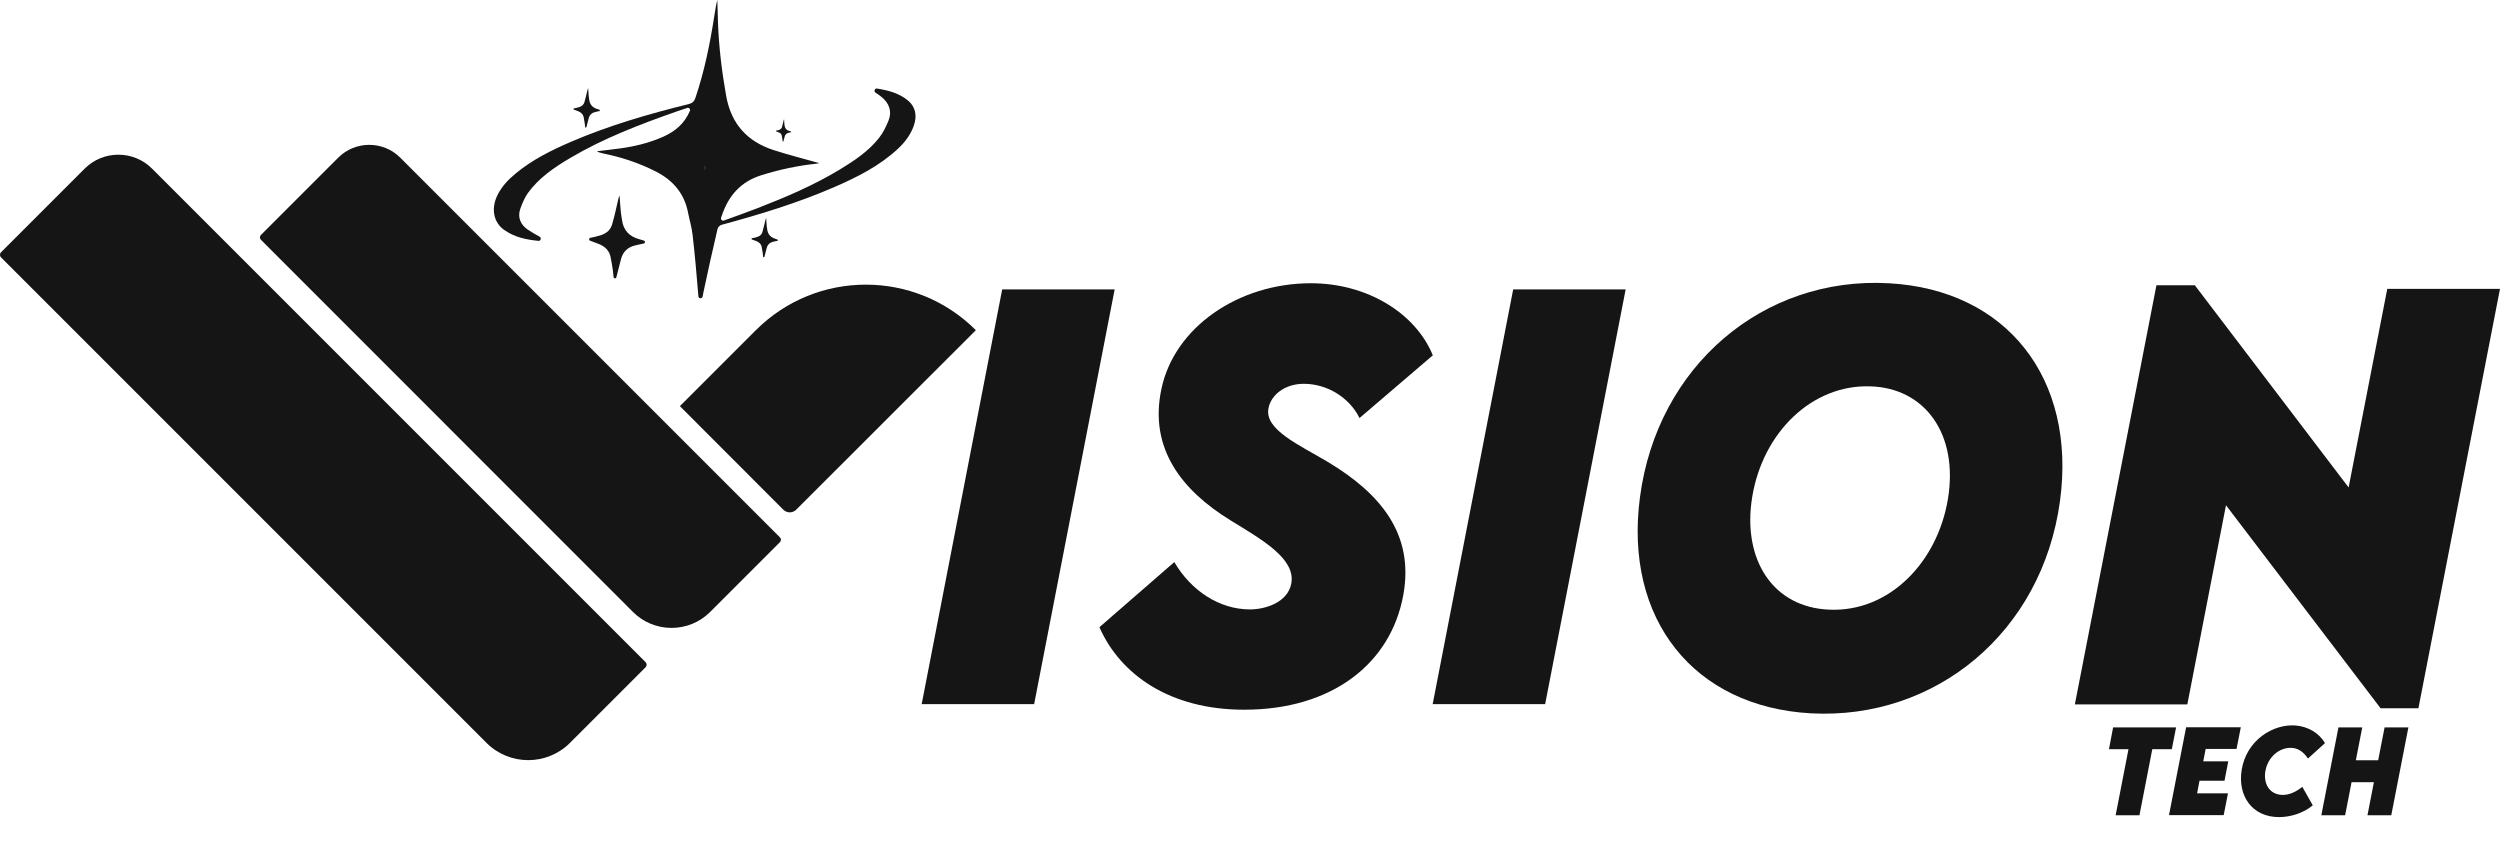
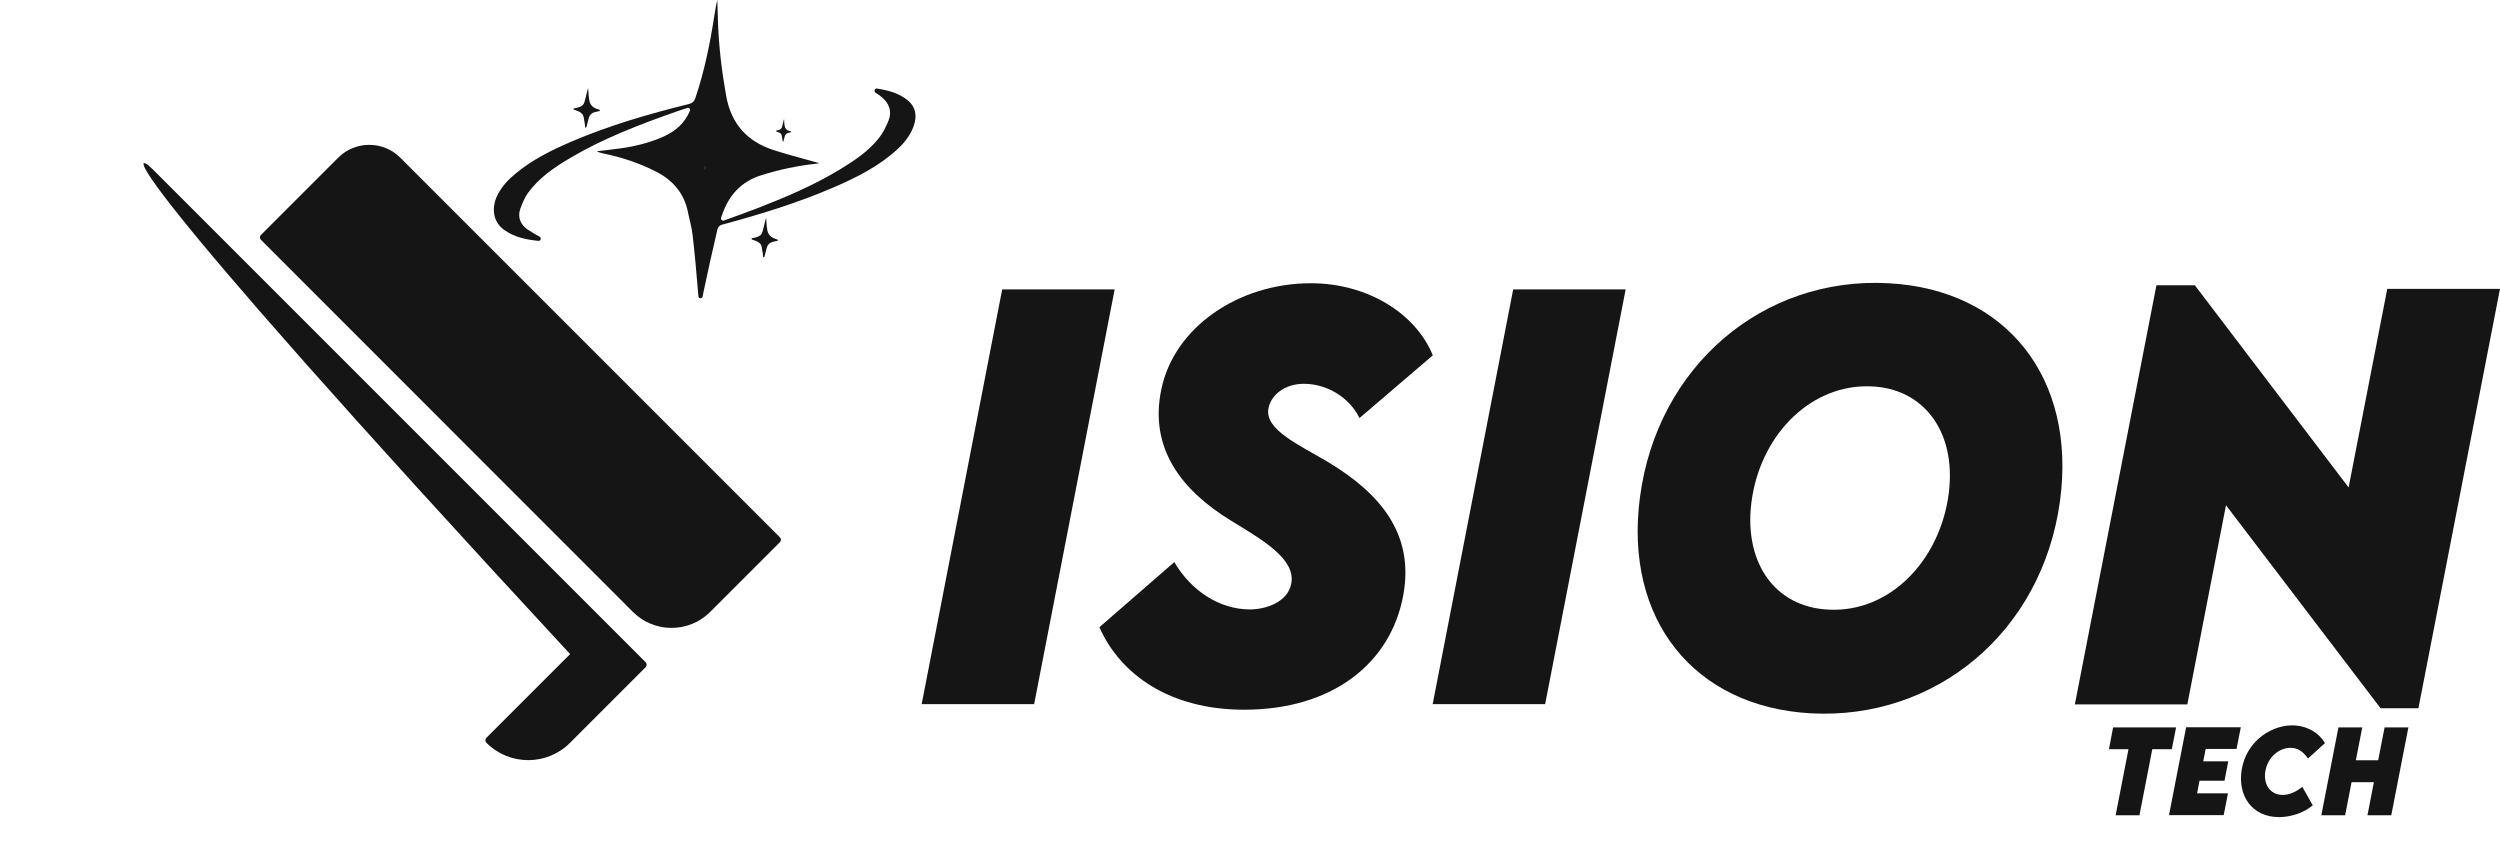
<svg xmlns="http://www.w3.org/2000/svg" id="Capa_1" x="0px" y="0px" viewBox="0 0 1869.4 645.4" style="enable-background:new 0 0 1869.4 645.4;" xml:space="preserve">
  <style type="text/css">	.st0{fill:#161515;}	.st1{enable-background:new    ;}</style>
  <path class="st0" d="M679,75.2c-6.8-5.6-14.7-7.6-23.2-9c-1.7-0.3-2.6,2.1-1.1,3.1c1.6,1,3.2,2.1,4.6,3.3c5.5,4.5,7.9,10.6,5.1,17.6 c-1.9,4.7-4.2,9.3-7.3,13.2c-8,10-18.5,16.9-29.2,23.4c-19.5,11.8-40.2,20.6-61.3,28.8c-8.2,3.2-16.5,6.1-25.3,9.3 c-1.3,0.5-2.5-0.8-2.1-2.1c0.2-0.6,0.4-1.2,0.6-1.7c5-15,14.4-25.4,29.6-30.1c13.4-4.2,27-7.1,41-8.6c1-0.1,1.9-0.3,2.3-0.4 c-11.2-3.2-22.9-6.1-34.3-9.8c-19.4-6.3-31.6-19.3-35.4-40.5c-3.2-18-5.4-36-6.1-54.2c-0.2-5.8-0.4-11.6-0.5-17.5 c-1.1,4-1.6,8.1-2.3,12.1c-3.2,20.7-7.4,41.2-14.1,61.1c-0.9,2.6-2.2,3.9-4.9,4.6c-30,7.4-59.7,16-88.3,28.3 c-14.6,6.3-28.9,13.4-41.3,23.7c-5.7,4.7-10.8,10.1-14,17.1c-4.3,9.7-2.3,19.6,5.6,25.1c7.7,5.4,16.3,7.2,25.5,8.1 c1.7,0.2,2.5-2.2,0.9-3.1c-3.2-1.8-6.2-3.5-9-5.4c-5.3-3.7-7.7-9.1-5.4-15.6c1.5-4.1,3.2-8.2,5.6-11.6c8.4-11.6,19.9-19.3,31.9-26.4 c25.1-14.8,52.2-25.1,79.5-34.7c2.5-0.9,5-1.7,7.8-2.6c1.3-0.4,2.5,0.9,2,2.2c-4.1,9.6-11.1,15.4-20.1,19.4 c-10.4,4.6-21.2,7.2-32.3,8.7c-5.7,0.8-11.5,1.4-17.2,2.1c1.5,0.9,3,1.2,4.5,1.6c13.9,2.8,27.2,7.2,39.9,13.7 c12.6,6.5,21,16.2,23.8,30.6c1.1,5.6,2.8,11.1,3.4,16.7c1.7,14.8,3,29.5,4.2,44.3c0,0.5,0.1,1,0.1,1.5c0.1,1.9,2.8,2.1,3.2,0.2 c0.2-1.2,0.4-2.4,0.7-3.6c3.3-15.7,6.8-31.4,10.5-47.1c0.3-1.2,1.8-2.6,3-2.9c28.5-7.7,56.7-16.3,83.8-28 c17.3-7.5,34.2-15.9,48.3-29.1c5-4.7,9.1-10.1,11.5-16.7C686,86.6,684.6,79.9,679,75.2L679,75.2z M528.1,114.2 c0-0.2,0.1-0.4,0.2-0.5c0,0.2,0,0.4,0,0.6C528.3,114.2,528.3,114.2,528.1,114.2L528.1,114.2C528.1,114.2,528.1,114.2,528.1,114.2 L528.1,114.2z M527,126.9c0-0.7,0-1.4-0.1-2.2c0.1,0,0.2,0,0.3,0c0.1,0,0.3,0,0.4,0C527.4,125.5,527.2,126.2,527,126.9z" />
  <path class="st0" d="M527.2,124.8c0.1,0,0.3,0,0.4,0c-0.2,0.7-0.4,1.4-0.6,2.1c0-0.7,0-1.4-0.1-2.2 C527,124.8,527.1,124.8,527.2,124.8z" />
  <path class="st0" d="M528.4,114.3c-0.1,0-0.1,0-0.2,0h-0.1c0,0,0-0.1,0-0.1c0-0.2,0.1-0.4,0.2-0.5 C528.4,113.8,528.4,114.1,528.4,114.3L528.4,114.3z" />
-   <path class="st0" d="M481.5,179.9c1.1,0.3,1,1.9-0.1,2.2c-2.3,0.5-4.5,0.9-6.8,1.5c-5.2,1.3-8.7,4.6-10.2,10 c-1.2,4.6-2.4,9.1-3.5,13.7c-0.3,1.2-2,1.1-2.1-0.2c-0.1-1.6-0.3-3.2-0.5-4.8c-0.4-3.3-1.1-6.6-1.7-9.9c-0.9-5-4.1-7.9-8.4-9.8 c-2.2-0.9-4.6-1.8-6.9-2.6c-1.1-0.4-1-2,0.2-2.2s2.3-0.4,3.4-0.7c5.3-1.3,10.8-2.8,12.7-9c1.9-6.2,3.2-12.7,4.7-19 c0.2-0.9,0.4-1.9,1-2.8c0.3,4,0.5,7.9,0.9,11.9c0.2,2.1,0.6,4.1,0.9,6.2c1,7.8,5.5,12.4,12.7,14.4 C479,179.2,480.2,179.5,481.5,179.9L481.5,179.9z" />
  <path class="st0" d="M581.3,179.1c0.5,0.1,0.5,0.9,0,1c-1.1,0.2-2.2,0.4-3.2,0.7c-2.5,0.6-4.2,2.2-4.8,4.7c-0.6,2.2-1.1,4.4-1.7,6.5 c-0.2,0.6-1,0.5-1-0.1c-0.1-0.8-0.1-1.5-0.2-2.3c-0.2-1.6-0.5-3.2-0.8-4.7c-0.4-2.4-2-3.8-4-4.6c-1.1-0.4-2.2-0.8-3.3-1.2 c-0.5-0.2-0.5-0.9,0.1-1s1.1-0.2,1.6-0.3c2.5-0.6,5.2-1.3,6.1-4.3c0.9-3,1.5-6,2.3-9.1c0.1-0.4,0.2-0.9,0.5-1.3 c0.1,1.9,0.3,3.8,0.4,5.6c0.1,1,0.3,2,0.4,2.9c0.5,3.7,2.6,5.9,6,6.9C580.1,178.8,580.7,178.9,581.3,179.1z" />
  <path class="st0" d="M448.2,82.1c0.5,0.2,0.5,0.9,0,1c-1.1,0.2-2.2,0.4-3.2,0.7c-2.5,0.6-4.2,2.2-4.8,4.7c-0.6,2.2-1.1,4.3-1.7,6.5 c-0.1,0.6-1,0.5-1-0.1c-0.1-0.8-0.1-1.5-0.2-2.3c-0.2-1.6-0.5-3.2-0.8-4.7c-0.4-2.4-2-3.8-4-4.7c-1.1-0.4-2.2-0.8-3.3-1.2 c-0.5-0.2-0.5-0.9,0.1-1s1.1-0.2,1.6-0.3c2.5-0.6,5.2-1.3,6.1-4.3c0.9-3,1.5-6,2.3-9.1c0.1-0.4,0.2-0.9,0.5-1.3 c0.1,1.9,0.3,3.8,0.4,5.7c0.1,1,0.3,2,0.4,2.9c0.5,3.7,2.6,5.9,6,6.9C447,81.7,447.6,81.9,448.2,82.1z" />
  <path class="st0" d="M591.4,98.3c0.3,0.1,0.3,0.5,0,0.6c-0.6,0.1-1.2,0.3-1.8,0.4c-1.4,0.4-2.4,1.2-2.8,2.7c-0.3,1.2-0.6,2.5-1,3.7 c-0.1,0.3-0.5,0.3-0.6-0.1c0-0.4-0.1-0.9-0.1-1.3c-0.1-0.9-0.3-1.8-0.5-2.7c-0.2-1.4-1.1-2.2-2.3-2.6c-0.6-0.3-1.2-0.5-1.9-0.7 c-0.3-0.1-0.3-0.5,0-0.6c0.3-0.1,0.6-0.1,0.9-0.2c1.4-0.3,2.9-0.8,3.4-2.4c0.5-1.7,0.9-3.4,1.3-5.2c0.1-0.2,0.1-0.5,0.3-0.8 c0.1,1.1,0.2,2.1,0.2,3.2c0,0.6,0.2,1.1,0.2,1.7c0.3,2.1,1.5,3.4,3.4,3.9C590.8,98.1,591.1,98.2,591.4,98.3L591.4,98.3z" />
  <path class="st0" d="M527.2,124.8c0.1,0,0.3,0,0.4,0c-0.2,0.7-0.4,1.4-0.6,2.1c0-0.7,0-1.4-0.1-2.2 C527,124.8,527.1,124.8,527.2,124.8z" />
  <path class="st0" d="M528.4,114.3c-0.1,0-0.1,0-0.2,0h-0.1c0,0,0-0.1,0-0.1c0-0.2,0.1-0.4,0.2-0.5 C528.4,113.8,528.4,114.1,528.4,114.3L528.4,114.3z" />
  <path class="st0" d="M527.2,124.8c0.1,0,0.3,0,0.4,0c-0.2,0.7-0.4,1.4-0.6,2.1c0-0.7,0-1.4-0.1-2.2 C527,124.8,527.1,124.8,527.2,124.8z" />
  <path class="st0" d="M528.4,114.3c-0.1,0-0.1,0-0.2,0h-0.1c0,0,0-0.1,0-0.1c0-0.2,0.1-0.4,0.2-0.5 C528.4,113.8,528.4,114.1,528.4,114.3L528.4,114.3z" />
  <g class="st1">
    <path class="st0" d="M749.4,216.4h84.1l-60.2,310.1h-84.1L749.4,216.4z" />
    <path class="st0" d="M822.1,469l56-48.7c12.5,21.4,33.7,35.4,56.6,35.4c11.2,0,27.9-5,30.8-19c3.8-18.7-21.4-32.9-45.2-47.5  c-36.7-22.5-61.2-53.9-51.9-98.1c9.6-46.4,57.7-79.3,111.8-79.3c42.5,0,78.5,22.7,91.2,53.9l-54.8,46.9  c-7.5-15.2-24-25.6-41.7-25.6c-14.6,0-24.6,8.7-26.4,18.3c-3.1,16,22.9,27.3,44.2,40c39.6,23.7,65,54.1,56.6,99.8  c-9.4,51.2-53.3,85.6-118.9,85.6C874.7,530.7,837.7,504.4,822.1,469z" />
    <path class="st0" d="M1131.5,216.4h84.1l-60.2,310.1h-84.1L1131.5,216.4z" />
    <path class="st0" d="M1226.3,371.8c12.9-98.1,92.1-165.2,186-160c88.5,4.8,140.4,71.4,128.1,162.7  c-13.3,98.5-93.3,163.9-186.2,158.9C1266.7,528.6,1214.2,463.2,1226.3,371.8z M1456.6,373c7.9-48.1-16.9-82.9-58.1-84.1  c-43.3-1.5-80.4,34.2-88.3,82.9c-7.5,46.2,15.2,82.7,58.3,84.1C1413.1,457.5,1448.9,420.1,1456.6,373z" />
    <path class="st0" d="M1869.4,216l-61,313.6h-28.3l-115.6-151.8l-28.9,148.9h-84.1l61-313.4h28.7l115,151.2l28.9-148.5H1869.4z" />
  </g>
  <g class="st1">
    <path class="st0" d="M1624,560.2h-14.6l-9.6,49.4H1582l9.6-49.4H1577l3.1-16.3h47.1L1624,560.2z" />
    <path class="st0" d="M1649.3,560.1l-1.8,9.2h18.7l-2.8,14.5h-18.7l-1.8,9.4h23.1l-3.2,16.3h-40.9l12.8-65.7h40.9l-3.2,16.2H1649.3z  " />
    <path class="st0" d="M1676.2,575.9c3.5-22.5,23.7-34.8,40.5-33.4c9.2,0.8,17.6,5.7,21.8,13.2l-12.7,11.5c-3.7-5.5-7.9-8-13-8  c-8.6,0-16.7,6.8-18.7,16.7c-2,9.8,2.8,18.5,12.9,18.5c5,0,9.7-2.2,14.6-6l7.8,13.8c-7,5.8-16.6,8.8-25.2,8.8  C1684,611,1673.2,595.1,1676.2,575.9z" />
    <path class="st0" d="M1800.9,543.9l-12.8,65.7h-17.8l4.8-24.7h-16.7l-4.8,24.7h-17.8l12.8-65.7h17.8l-4.8,24.6h16.7l4.8-24.6  H1800.9z" />
  </g>
-   <path class="st0" d="M113.7,126.1l369,369c1.1,1.1,1.1,2.8,0,3.9l-56.5,56.5c-17.2,17.2-45.2,17.2-62.4,0l-363-363 c-1.1-1.1-1.1-2.8,0-3.9l62.5-62.5C77.2,112.2,99.8,112.2,113.7,126.1L113.7,126.1z" />
+   <path class="st0" d="M113.7,126.1l369,369c1.1,1.1,1.1,2.8,0,3.9l-56.5,56.5c-17.2,17.2-45.2,17.2-62.4,0c-1.1-1.1-1.1-2.8,0-3.9l62.5-62.5C77.2,112.2,99.8,112.2,113.7,126.1L113.7,126.1z" />
  <path class="st0" d="M299.4,118l283.8,283.8c1,1,1,2.6,0,3.6L531,457.6c-15.9,15.9-41.8,15.9-57.7,0L195.1,179.3c-1-1-1-2.6,0-3.6 l57.8-57.8C265.7,105.1,286.6,105.1,299.4,118L299.4,118z" />
-   <path class="st0" d="M508.4,303.7l56.8-56.8c45.4-45.4,119.1-45.4,164.5,0l0,0L595.4,381.1c-2.7,2.7-7,2.7-9.7,0L508.4,303.7 L508.4,303.7z" />
</svg>